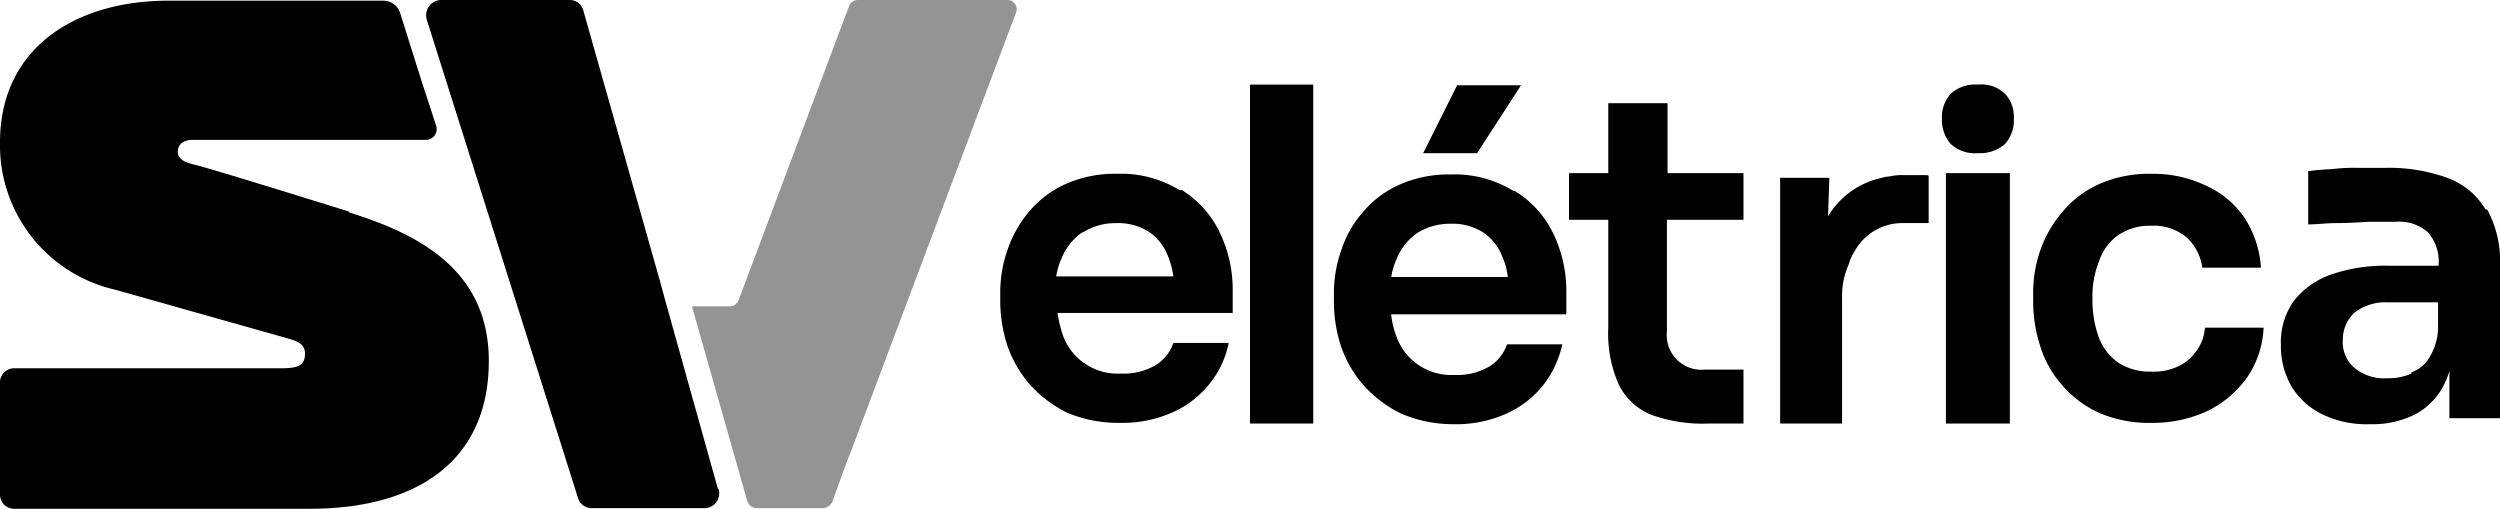
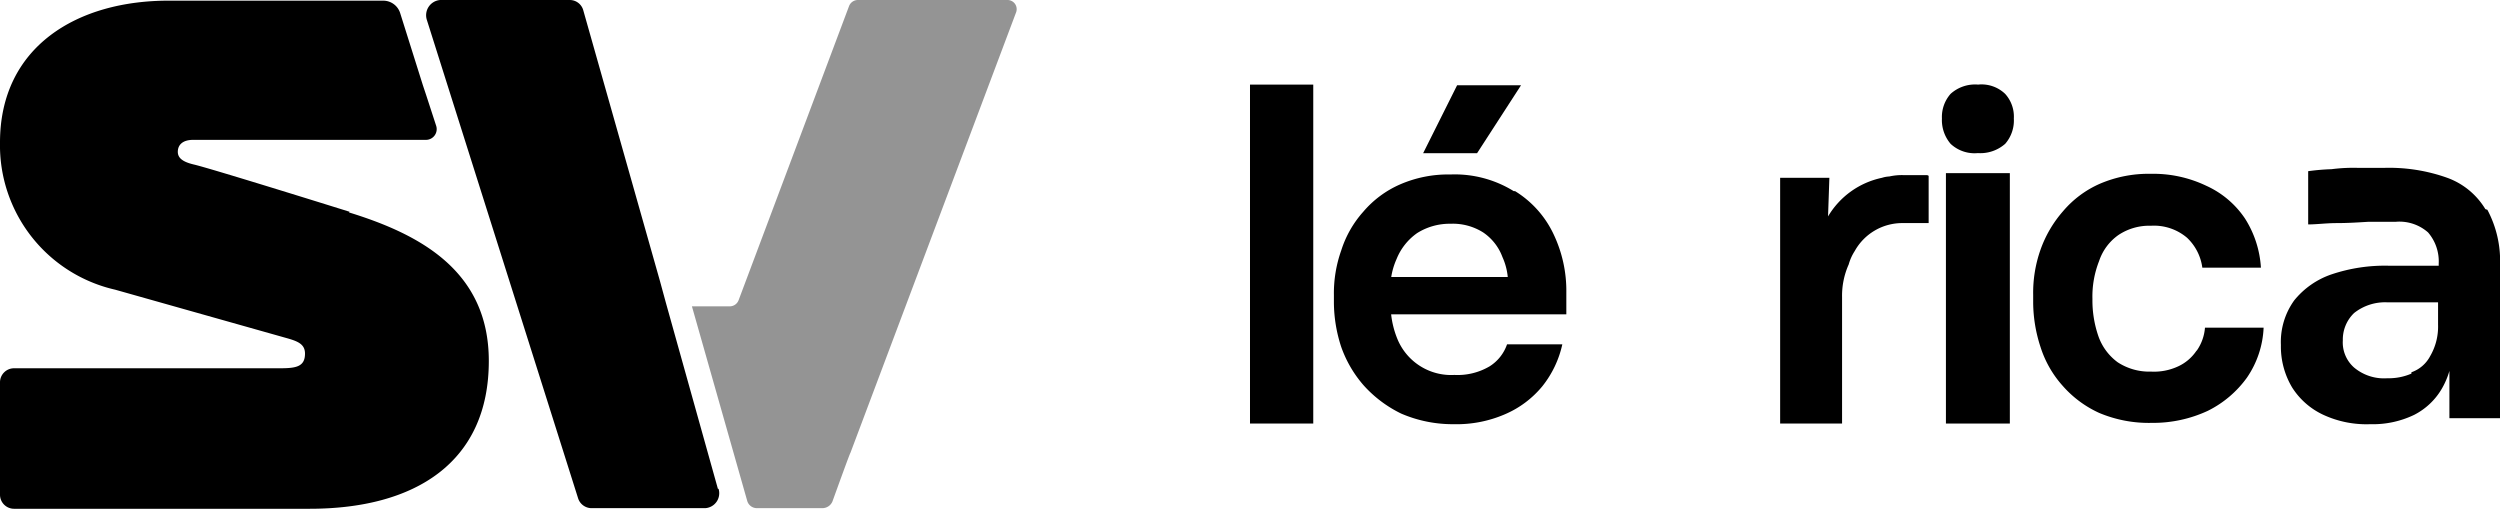
<svg xmlns="http://www.w3.org/2000/svg" id="Camada_1" data-name="Camada 1" width="269.111" height="54.769" viewBox="0 0 269.111 54.769">
  <g id="Grupo_245" data-name="Grupo 245">
    <g id="Grupo_242" data-name="Grupo 242" transform="translate(107.673 9.104)">
-       <path id="Caminho_1075" data-name="Caminho 1075" d="M34.375,4.4a12.056,12.056,0,0,0-6.81-1.792,12.963,12.963,0,0,0-5.448,1.075,10.953,10.953,0,0,0-3.943,2.939,12.549,12.549,0,0,0-2.366,4.158,13.782,13.782,0,0,0-.789,4.8v.86a15.584,15.584,0,0,0,.789,4.731,12.721,12.721,0,0,0,2.437,4.158,13.125,13.125,0,0,0,4.014,3.011,14,14,0,0,0,5.663,1.075,13.073,13.073,0,0,0,5.52-1.075,10.6,10.6,0,0,0,4.014-3.011,10.178,10.178,0,0,0,2.151-4.516h-5.95a4.539,4.539,0,0,1-1.864,2.366,6.789,6.789,0,0,1-3.8.932,6.253,6.253,0,0,1-6.165-3.943,13.588,13.588,0,0,1-.645-2.581H40.039V15.227A14.162,14.162,0,0,0,38.677,8.99a10.881,10.881,0,0,0-4.158-4.66M23.909,8.918a6.56,6.56,0,0,1,3.584-1,6.121,6.121,0,0,1,3.513.932A5.5,5.5,0,0,1,33.085,11.5a9.432,9.432,0,0,1,.573,2.151H21.042a7.647,7.647,0,0,1,.573-1.936,6.252,6.252,0,0,1,2.222-2.8" transform="translate(-15.02 6.996)" />
-       <path id="Caminho_1076" data-name="Caminho 1076" d="M34.241,1.55H27.79V9.077H23.56V14.1h4.23V25.709a13.512,13.512,0,0,0,1.147,6.165A6.716,6.716,0,0,0,32.449,35.1a16.252,16.252,0,0,0,6.093.932h3.8V30.225H38.184A3.734,3.734,0,0,1,34.1,26.139V14.1h8.244V9.077H34.17V1.55Z" transform="translate(37.66 0.457)" />
      <path id="Caminho_1077" data-name="Caminho 1077" d="M48.093,21.679a4.783,4.783,0,0,1-1.936,1.649,6.155,6.155,0,0,1-2.939.573,6.223,6.223,0,0,1-3.584-1,5.892,5.892,0,0,1-2.079-2.8,11.791,11.791,0,0,1-.645-4.014A10.4,10.4,0,0,1,37.627,12a5.565,5.565,0,0,1,2.079-2.8,5.987,5.987,0,0,1,3.513-1,5.49,5.49,0,0,1,3.871,1.29,5.4,5.4,0,0,1,1.649,3.226h6.308a11.076,11.076,0,0,0-1.72-5.3A9.963,9.963,0,0,0,49.169,3.9a13.206,13.206,0,0,0-5.95-1.29A13.3,13.3,0,0,0,37.7,3.685a10.953,10.953,0,0,0-3.943,2.939,12.721,12.721,0,0,0-2.437,4.158,13.909,13.909,0,0,0-.789,4.875v.86a15.584,15.584,0,0,0,.789,4.731,11.416,11.416,0,0,0,2.366,4.158,11.609,11.609,0,0,0,3.943,2.939,13.763,13.763,0,0,0,5.663,1.075,13.963,13.963,0,0,0,6.022-1.29,11.437,11.437,0,0,0,4.23-3.584,10.238,10.238,0,0,0,1.792-5.377H49.025a5,5,0,0,1-.86,2.437" transform="translate(80.656 6.996)" />
      <path id="Caminho_1078" data-name="Caminho 1078" d="M56.258,6.965A7.946,7.946,0,0,0,52.172,3.6a18.585,18.585,0,0,0-6.81-1.075h-2.8a18.279,18.279,0,0,0-2.867.143,23.467,23.467,0,0,0-2.509.215V8.613c.932,0,1.936-.143,3.083-.143s2.294-.072,3.441-.143h2.939a4.649,4.649,0,0,1,3.441,1.147,4.774,4.774,0,0,1,1.147,3.369v.215H45.863a17.986,17.986,0,0,0-6.165.932,8.812,8.812,0,0,0-4.014,2.8,7.659,7.659,0,0,0-1.434,4.8,8.582,8.582,0,0,0,1.219,4.588,7.94,7.94,0,0,0,3.369,2.939,11.015,11.015,0,0,0,5.018,1,10.277,10.277,0,0,0,4.731-1A7.259,7.259,0,0,0,51.6,26.249a8.564,8.564,0,0,0,.789-1.864v5.09h5.448V13.058a11.7,11.7,0,0,0-1.362-6.022M48.3,24.671a6.144,6.144,0,0,1-2.581.5,5.016,5.016,0,0,1-3.584-1.147,3.6,3.6,0,0,1-1.219-2.939,3.944,3.944,0,0,1,1.219-2.939A5.365,5.365,0,0,1,45.72,17h5.448v2.437a6.292,6.292,0,0,1-.86,3.369,3.607,3.607,0,0,1-2.007,1.72" transform="translate(103.603 6.441)" />
      <path id="Caminho_1079" data-name="Caminho 1079" d="M42.573,2.63H40.064a6.149,6.149,0,0,0-1.577.143,3.049,3.049,0,0,0-.789.143h0a8.87,8.87,0,0,0-5.807,4.158l.143-4.158h-5.3V29.369H33.4V15.749a8.251,8.251,0,0,1,.717-3.513h0a5.173,5.173,0,0,1,.645-1.434A5.85,5.85,0,0,1,39.92,7.791h2.8V2.7Z" transform="translate(57.215 7.119)" />
      <path id="Caminho_1080" data-name="Caminho 1080" d="M33.031,1.27a3.93,3.93,0,0,0-2.939,1,3.754,3.754,0,0,0-.932,2.652,3.936,3.936,0,0,0,.932,2.724,3.764,3.764,0,0,0,2.939,1,4.045,4.045,0,0,0,2.939-1A3.817,3.817,0,0,0,36.9,4.926a3.639,3.639,0,0,0-.932-2.652,3.666,3.666,0,0,0-2.939-1" transform="translate(72.205 -1.27)" />
      <path id="Caminho_1081" data-name="Caminho 1081" d="M29.22,7.69V29.554H36.1V2.6H29.22Z" transform="translate(72.575 6.934)" />
      <path id="Caminho_1082" data-name="Caminho 1082" d="M39.385,4.412a12.056,12.056,0,0,0-6.81-1.792A12.963,12.963,0,0,0,27.127,3.7a10.953,10.953,0,0,0-3.943,2.939,11.415,11.415,0,0,0-2.366,4.158,13.782,13.782,0,0,0-.789,4.8v.86a15.584,15.584,0,0,0,.789,4.731,12.721,12.721,0,0,0,2.437,4.158,13.125,13.125,0,0,0,4.014,3.011A14,14,0,0,0,32.934,29.5a13.073,13.073,0,0,0,5.52-1.075,10.6,10.6,0,0,0,4.014-3.011A11.009,11.009,0,0,0,44.618,20.9h-5.95A4.539,4.539,0,0,1,36.8,23.266a6.789,6.789,0,0,1-3.8.932,6.253,6.253,0,0,1-6.165-3.943,9.731,9.731,0,0,1-.645-2.581H45.049V15.309a14.161,14.161,0,0,0-1.362-6.237,10.881,10.881,0,0,0-4.158-4.66M26.2,13.66a7.648,7.648,0,0,1,.574-1.936,6.252,6.252,0,0,1,2.222-2.8,6.56,6.56,0,0,1,3.584-1,6.121,6.121,0,0,1,3.513.932,5.5,5.5,0,0,1,2.079,2.652,6.788,6.788,0,0,1,.573,2.151H26.123Z" transform="translate(15.885 7.058)" />
      <path id="Caminho_1083" data-name="Caminho 1083" d="M31.908,1.28H25.026L21.37,8.592h5.807Z" transform="translate(24.151 -1.208)" />
      <path id="Caminho_1084" data-name="Caminho 1084" d="M18.77,8.152V37.759h6.81V1.27H18.77Z" transform="translate(8.112 -1.27)" />
    </g>
    <g id="Grupo_244" data-name="Grupo 244">
      <g id="Grupo_243" data-name="Grupo 243" transform="translate(45.887)">
        <path id="Caminho_1085" data-name="Caminho 1085" d="M37.792,52.619l-5.592-20-.645-2.366h0L23.311,1.147A1.509,1.509,0,0,0,21.877,0H7.9A1.644,1.644,0,0,0,6.465,2.151L22.738,53.622A1.528,1.528,0,0,0,24.171,54.7H36.43a1.608,1.608,0,0,0,1.434-2.079" transform="translate(-6.401)" />
        <path id="Caminho_1086" data-name="Caminho 1086" d="M44.3,0H28.24a1.021,1.021,0,0,0-.932.645l-11.9,31.686a1.021,1.021,0,0,1-.932.645H10.39l5.95,20.933a1.077,1.077,0,0,0,1.075.789h7.025a1.174,1.174,0,0,0,1.075-.717c.573-1.577,1.864-5.161,1.936-5.233L45.3,1.29A.987.987,0,0,0,44.369,0" transform="translate(18.205)" fill="#949494" />
      </g>
      <path id="Caminho_1087" data-name="Caminho 1087" d="M37.635,22.736s-14.911-4.66-16.775-5.09c-1.219-.287-1.72-.717-1.72-1.362,0-.789.573-1.29,1.649-1.29h25.09a1.156,1.156,0,0,0,1.075-1.505l-1.075-3.3-.358-1.075L43.084,1.373A1.913,1.913,0,0,0,41.22.011H18.352C8.316-.061,0,4.957,0,15.28A15.941,15.941,0,0,0,12.4,31.123l18.28,5.161c1.29.358,2.151.645,2.151,1.72,0,1.434-1,1.577-2.724,1.577H1.505A1.514,1.514,0,0,0,0,41.088V53.2a1.514,1.514,0,0,0,1.505,1.505H33.334c11.4,0,19.284-5.018,19.284-15.915,0-9.678-7.384-13.621-15.054-15.986" transform="translate(0 0.061)" />
    </g>
  </g>
</svg>